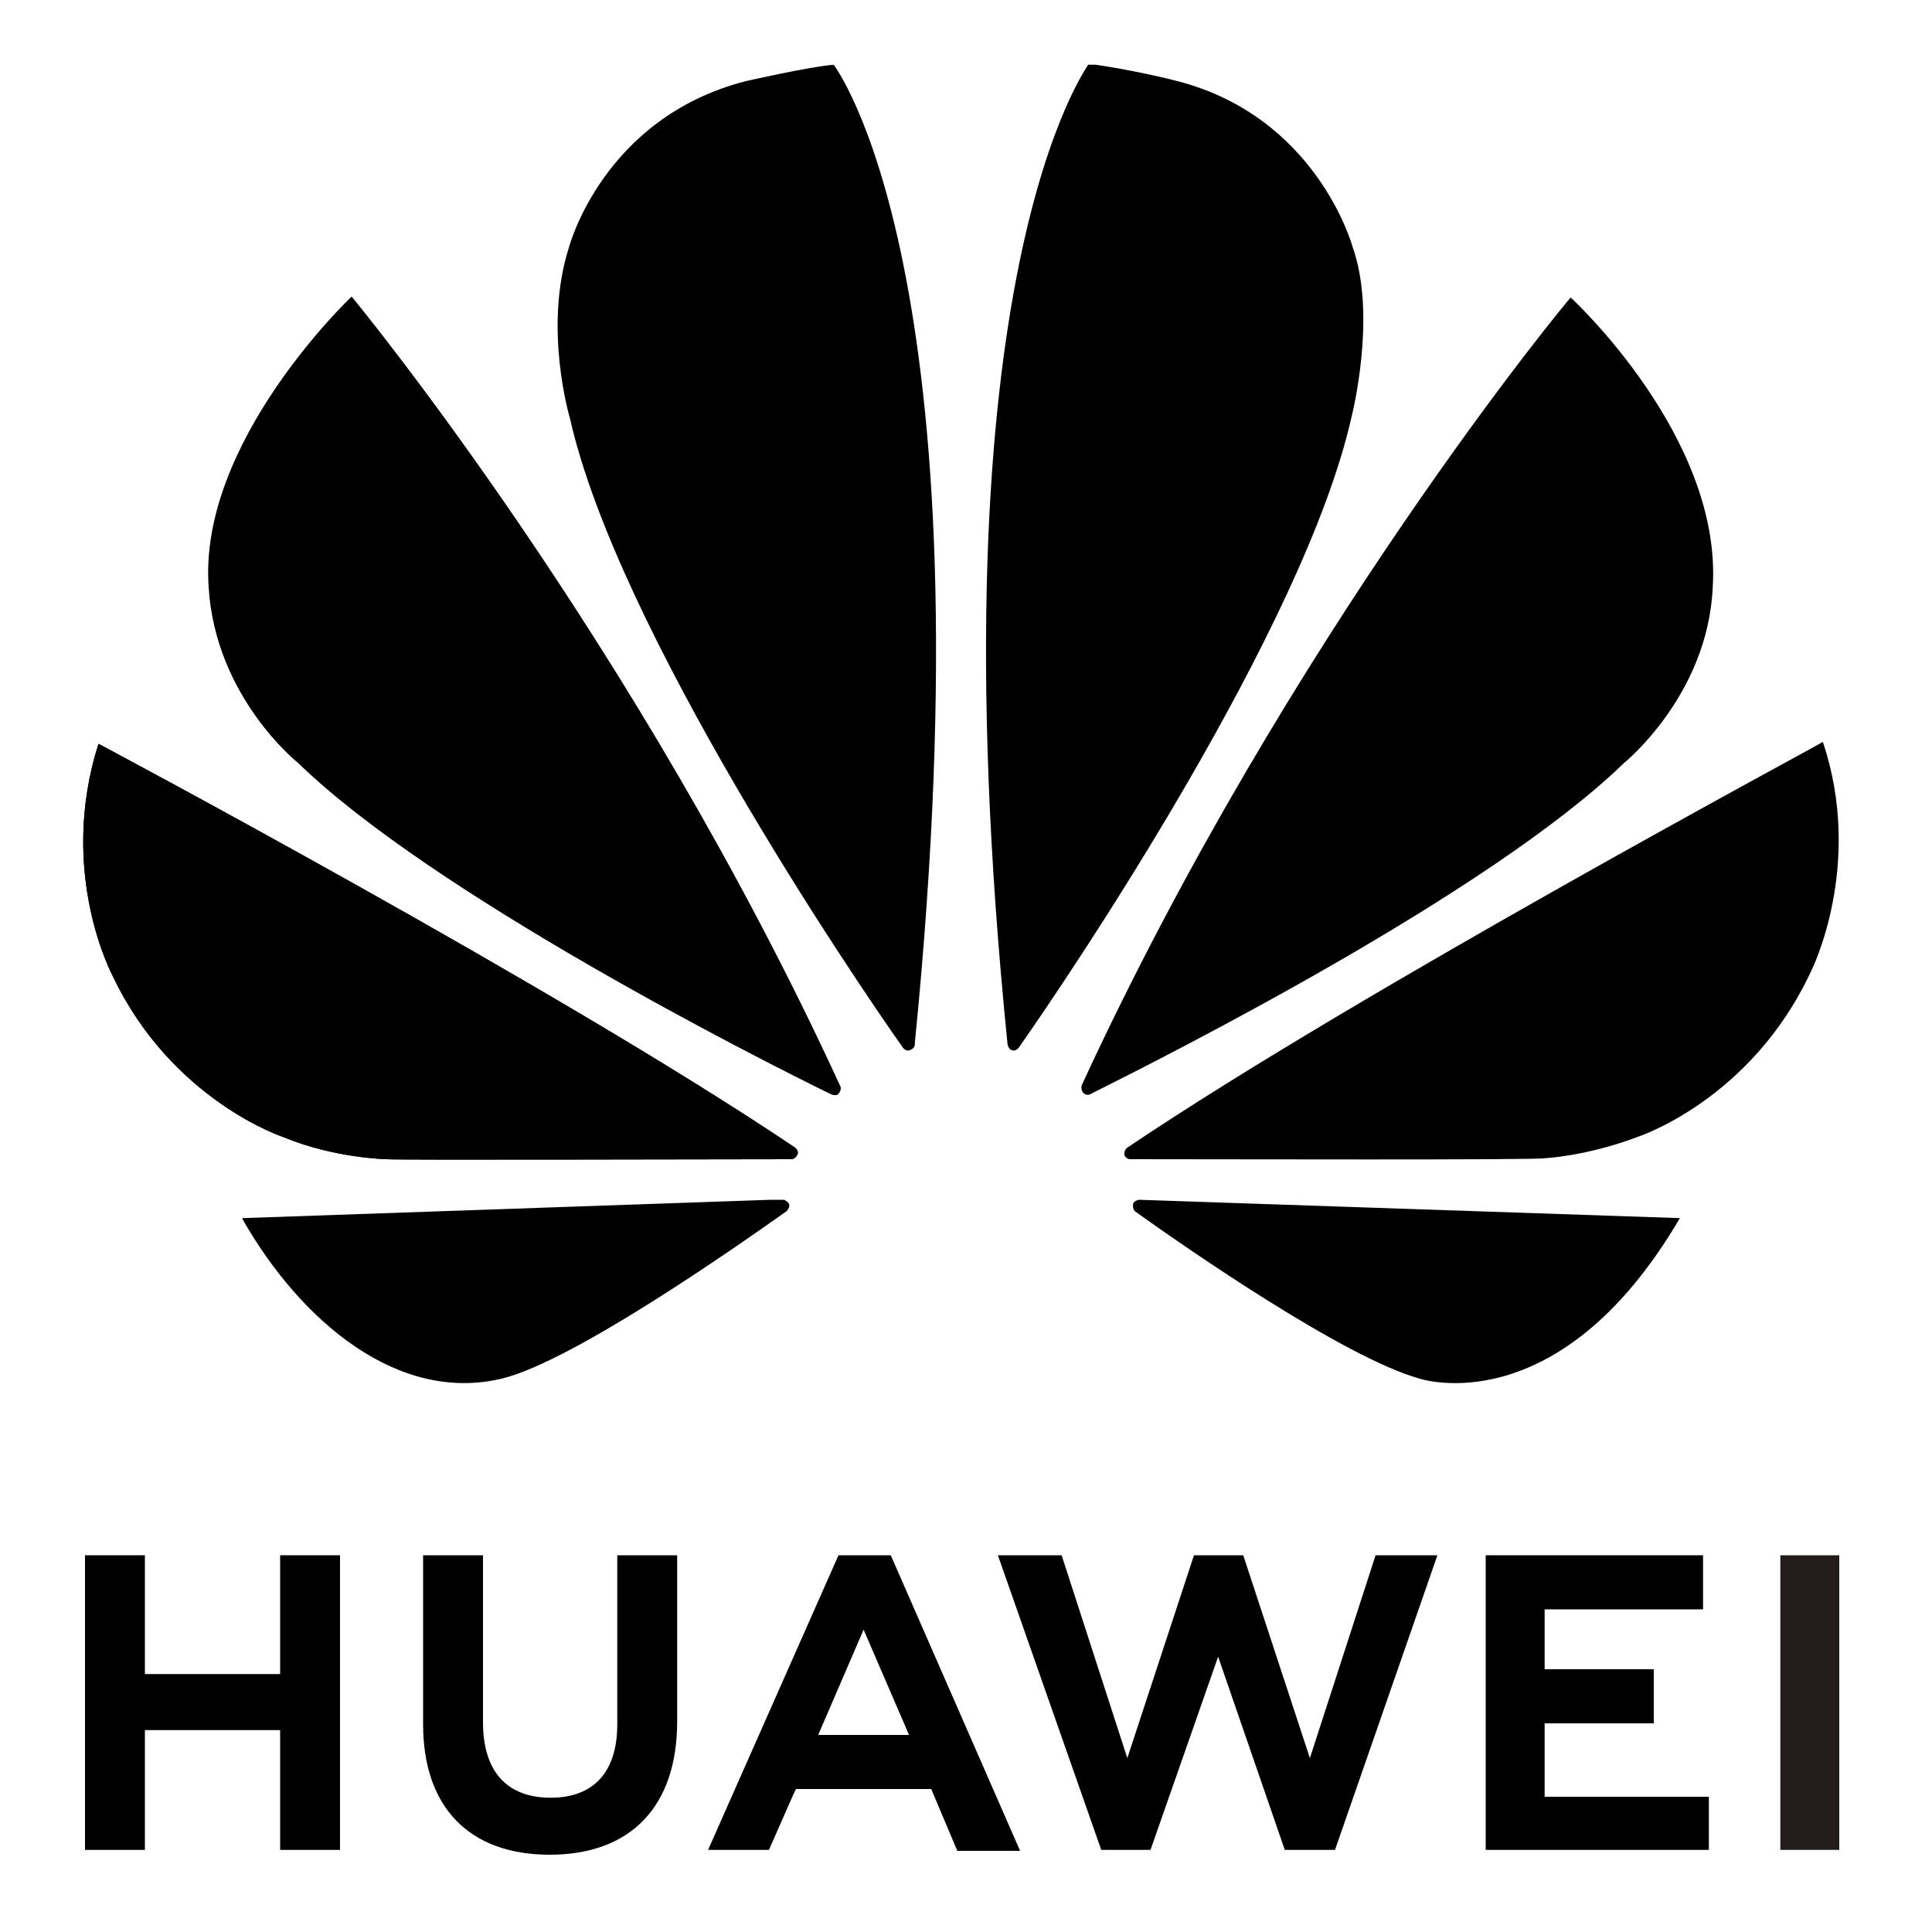
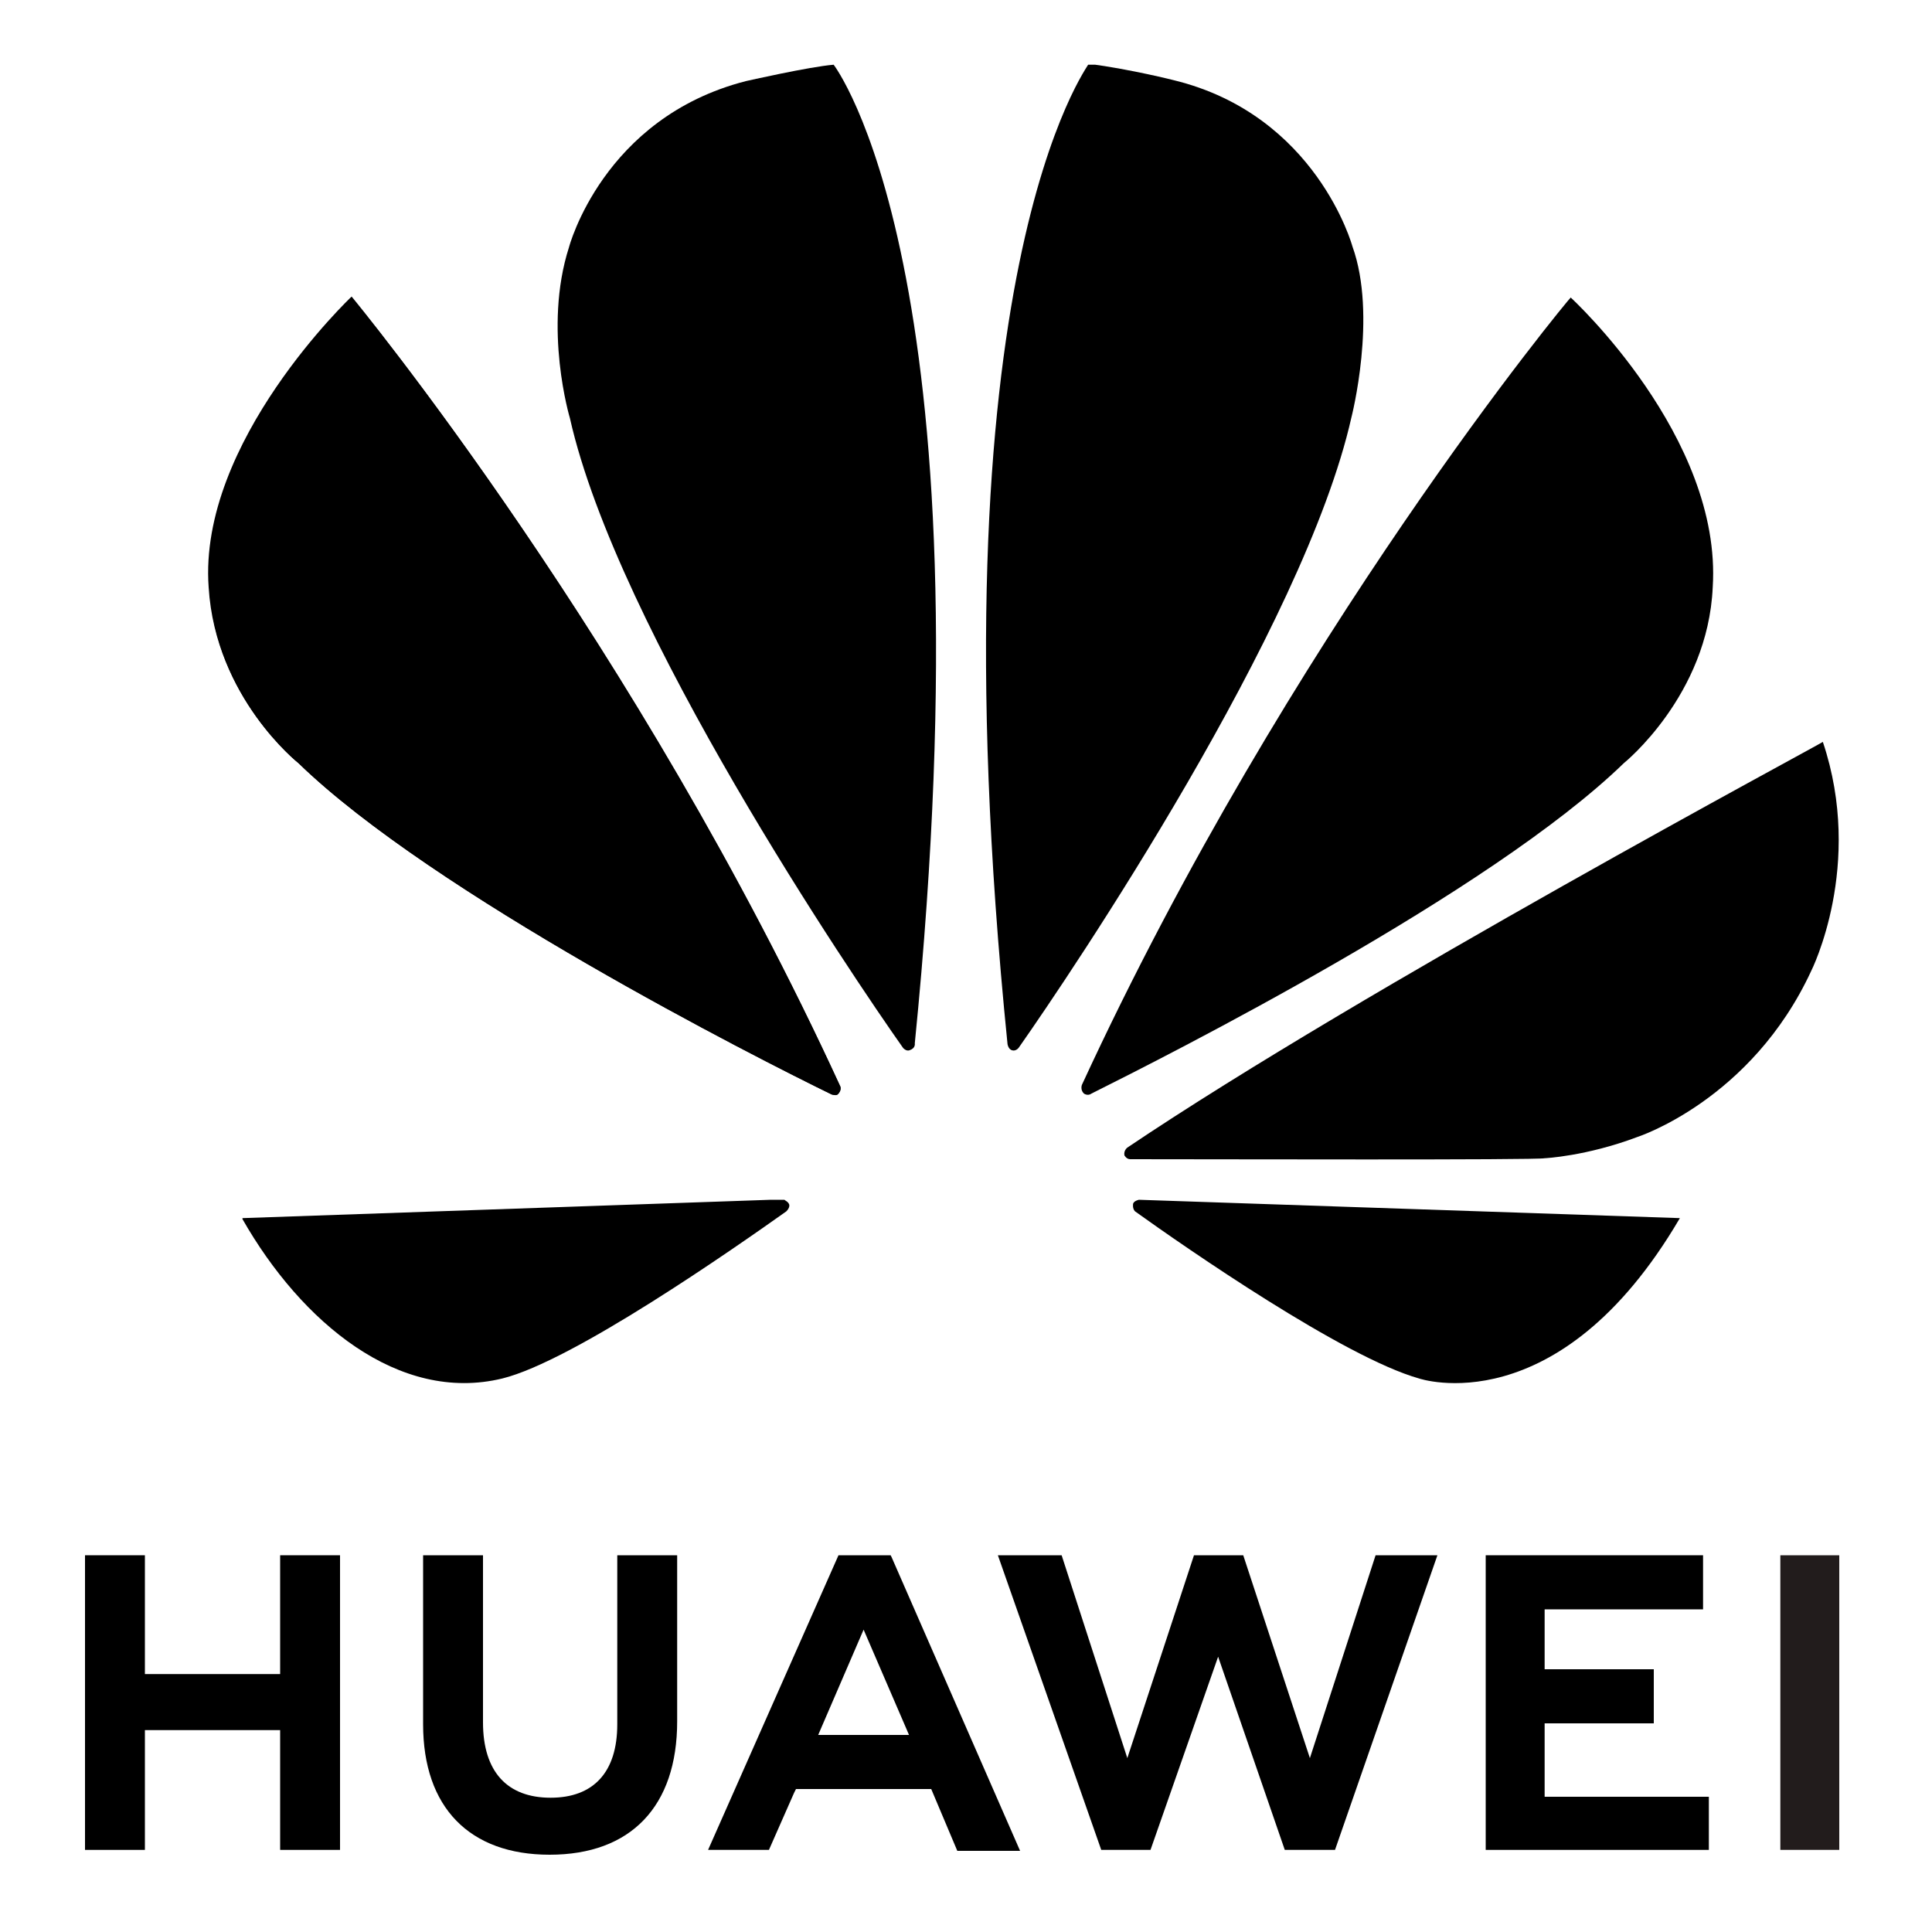
<svg xmlns="http://www.w3.org/2000/svg" xmlns:xlink="http://www.w3.org/1999/xlink" version="1.1" id="Layer_1" x="0px" y="0px" viewBox="0 0 200 200" style="enable-background:new 0 0 200 200;" xml:space="preserve">
  <style type="text/css">
	.st0{clip-path:url(#SVGID_00000017481712484933214960000007770799478983229583_);}
	.st1{clip-path:url(#SVGID_00000074426847550431990040000005096421508846991249_);fill:#221C1C;}
	.st2{clip-path:url(#SVGID_00000079484524505289349920000015713942405579071362_);}
	.st3{clip-path:url(#SVGID_00000118373863812632466310000009997939418974077063_);fill:#221C1C;}
	.st4{clip-path:url(#SVGID_00000172441245842548758860000000980287427916975775_);}
	.st5{clip-path:url(#SVGID_00000048467969616608339420000001229681510477438119_);fill:#221C1C;}
	.st6{clip-path:url(#SVGID_00000119832078572566479570000001291095337472288943_);}
	.st7{clip-path:url(#SVGID_00000072982714813079534400000010640562338945530541_);fill:#221C1C;}
	.st8{clip-path:url(#SVGID_00000115479057024227396890000005284624991594226085_);fill:#221C1C;}
	.st9{clip-path:url(#SVGID_00000114058880724823908780000005877560745007804067_);}
	.st10{clip-path:url(#SVGID_00000134210556896357338400000008324365521468975763_);fill:#221C1C;}
	.st11{clip-path:url(#SVGID_00000039123474723095241870000014374286194047322516_);}
	.st12{clip-path:url(#SVGID_00000062160901109837666390000002396222252912917395_);}
	.st13{clip-path:url(#SVGID_00000003062838228991331540000013028592951234503589_);}
	.st14{clip-path:url(#SVGID_00000143616688508272204780000015861612084914708874_);fill:#C0132A;}
	.st15{clip-path:url(#SVGID_00000142862891857103190780000007486405327800595379_);}
	.st16{clip-path:url(#SVGID_00000125592451249239962440000017033186444323550087_);fill:#C0132A;}
	.st17{clip-path:url(#SVGID_00000101060883937363467530000015498619289258201259_);}
	.st18{clip-path:url(#SVGID_00000109714687195903087090000009952627402041177999_);}
	.st19{clip-path:url(#SVGID_00000035532447969355741160000015169084293337572255_);fill:#C0132A;}
	.st20{clip-path:url(#SVGID_00000035518647994479017280000000964131603617485186_);}
	.st21{clip-path:url(#SVGID_00000031911700857222285930000000495604455685238449_);fill:#C0132A;}
	.st22{clip-path:url(#SVGID_00000013875691103445365510000008806375547634806161_);}
	.st23{clip-path:url(#SVGID_00000064320780004220701100000013043460817056090769_);fill:#C0132A;}
	.st24{clip-path:url(#SVGID_00000047774101805139051730000000501842555191645327_);}
	.st25{clip-path:url(#SVGID_00000103975561601942591150000001509192926822935947_);fill:#C0132A;}
	.st26{clip-path:url(#SVGID_00000142152050402507126530000006950892072050362000_);}
	.st27{clip-path:url(#SVGID_00000139987072934727867070000017582843533765670797_);fill:#C0132A;}
	.st28{clip-path:url(#SVGID_00000168086255987558514540000010712168268270600597_);}
	.st29{clip-path:url(#SVGID_00000101783248108474158230000008257208287269567420_);fill:#C0132A;}
</style>
  <g>
    <g>
      <defs>
        <rect id="SVGID_1_" x="6.7" y="6.7" width="186.6" height="186.6" />
      </defs>
      <defs>
        <polygon id="SVGID_00000023981137048099666310000010764217345078465412_" points="29,173.3 15,173.3 15,161 8.8,161 8.8,191.5      15,191.5 15,179.1 29,179.1 29,191.5 35.2,191.5 35.2,161 29,161 29,173.3    " />
      </defs>
      <clipPath id="SVGID_00000065070197401385942880000017997292054204040608_">
        <use xlink:href="#SVGID_1_" style="overflow:visible;" />
      </clipPath>
      <clipPath id="SVGID_00000127029304891766696370000002337839666443743388_" style="clip-path:url(#SVGID_00000065070197401385942880000017997292054204040608_);">
        <use xlink:href="#SVGID_00000023981137048099666310000010764217345078465412_" style="overflow:visible;" />
      </clipPath>
      <rect x="8.6" y="160.8" style="clip-path:url(#SVGID_00000127029304891766696370000002337839666443743388_);fill:#221C1C;" width="26.7" height="30.9" />
    </g>
    <g>
      <defs>
        <rect id="SVGID_00000181056998557047350990000008454192318866840466_" x="6.7" y="6.7" width="186.6" height="186.6" />
      </defs>
      <defs>
        <path id="SVGID_00000093142050493201121090000007125228643352806057_" d="M63.9,178.5c0,5-2.5,7.6-6.9,7.6c-4.5,0-7-2.7-7-7.8     V161h-6.2v17.5c0,8.6,4.8,13.5,13.1,13.5c8.4,0,13.2-5,13.2-13.8V161h-6.2V178.5L63.9,178.5z" />
      </defs>
      <clipPath id="SVGID_00000151536798318187205680000008257465547014864515_">
        <use xlink:href="#SVGID_00000181056998557047350990000008454192318866840466_" style="overflow:visible;" />
      </clipPath>
      <clipPath id="SVGID_00000132085427077650225700000003587017022682582673_" style="clip-path:url(#SVGID_00000151536798318187205680000008257465547014864515_);">
        <use xlink:href="#SVGID_00000093142050493201121090000007125228643352806057_" style="overflow:visible;" />
      </clipPath>
      <rect x="43.6" y="160.8" style="clip-path:url(#SVGID_00000132085427077650225700000003587017022682582673_);fill:#221C1C;" width="26.7" height="31.4" />
    </g>
    <g>
      <defs>
        <rect id="SVGID_00000175286048376538289300000004305743409688695170_" x="6.7" y="6.7" width="186.6" height="186.6" />
      </defs>
      <defs>
        <polygon id="SVGID_00000016054528226977110150000007005429845864578732_" points="135.6,182 128.7,161 123.6,161 116.7,182      109.9,161 103.3,161 114,191.5 119.1,191.5 126.1,171.5 133,191.5 138.2,191.5 148.8,161 142.4,161 135.6,182    " />
      </defs>
      <clipPath id="SVGID_00000082335229880605789110000005629086896668373664_">
        <use xlink:href="#SVGID_00000175286048376538289300000004305743409688695170_" style="overflow:visible;" />
      </clipPath>
      <clipPath id="SVGID_00000058567332097619461760000002219795754698640547_" style="clip-path:url(#SVGID_00000082335229880605789110000005629086896668373664_);">
        <use xlink:href="#SVGID_00000016054528226977110150000007005429845864578732_" style="overflow:visible;" />
      </clipPath>
      <rect x="103.1" y="160.8" style="clip-path:url(#SVGID_00000058567332097619461760000002219795754698640547_);fill:#221C1C;" width="45.8" height="30.9" />
    </g>
    <g>
      <defs>
        <rect id="SVGID_00000162311622715058711170000002055844377744165018_" x="6.7" y="6.7" width="186.6" height="186.6" />
      </defs>
      <defs>
        <polygon id="SVGID_00000070829833185140795480000002564433612958890637_" points="159.9,178.4 171.2,178.4 171.2,172.8      159.9,172.8 159.9,166.6 176.3,166.6 176.3,161 153.8,161 153.8,191.5 176.9,191.5 176.9,186 159.9,186 159.9,178.4    " />
      </defs>
      <clipPath id="SVGID_00000167377980976115281770000011117171225779893909_">
        <use xlink:href="#SVGID_00000162311622715058711170000002055844377744165018_" style="overflow:visible;" />
      </clipPath>
      <clipPath id="SVGID_00000131325712838914954290000016495874219607940535_" style="clip-path:url(#SVGID_00000167377980976115281770000011117171225779893909_);">
        <use xlink:href="#SVGID_00000070829833185140795480000002564433612958890637_" style="overflow:visible;" />
      </clipPath>
      <rect x="153.6" y="160.8" style="clip-path:url(#SVGID_00000131325712838914954290000016495874219607940535_);fill:#221C1C;" width="23.4" height="30.9" />
    </g>
    <g>
      <defs>
        <rect id="SVGID_00000007394029565136482640000008674575714877657766_" x="184.3" y="161" width="6.1" height="30.5" />
      </defs>
      <clipPath id="SVGID_00000142174348152302908150000006951276903544304575_">
        <use xlink:href="#SVGID_00000007394029565136482640000008674575714877657766_" style="overflow:visible;" />
      </clipPath>
      <rect x="184.1" y="160.8" style="clip-path:url(#SVGID_00000142174348152302908150000006951276903544304575_);fill:#221C1C;" width="6.5" height="30.9" />
    </g>
    <g>
      <defs>
        <rect id="SVGID_00000136401339153716519370000014043441338934728843_" x="6.7" y="6.7" width="186.6" height="186.6" />
      </defs>
      <defs>
        <path id="SVGID_00000021836131996901183540000012567686089808644488_" d="M89.4,168.7l4.4,10.2h0l0.3,0.7h-9.4l0.3-0.7h0     L89.4,168.7L89.4,168.7z M96.4,185.2l2.7,6.4h6.5l-13.3-30.4l-0.1-0.2h-5.4l-13.5,30.5h6.3l2.6-5.9h0l0.2-0.4H96.4L96.4,185.2z" />
      </defs>
      <clipPath id="SVGID_00000006674758443116863030000005685764092801780413_">
        <use xlink:href="#SVGID_00000136401339153716519370000014043441338934728843_" style="overflow:visible;" />
      </clipPath>
      <clipPath id="SVGID_00000044135367755460938030000016744373896129255090_" style="clip-path:url(#SVGID_00000006674758443116863030000005685764092801780413_);">
        <use xlink:href="#SVGID_00000021836131996901183540000012567686089808644488_" style="overflow:visible;" />
      </clipPath>
      <rect x="73.1" y="160.8" style="clip-path:url(#SVGID_00000044135367755460938030000016744373896129255090_);fill:#221C1C;" width="32.7" height="30.9" />
    </g>
    <g>
      <defs>
        <rect id="SVGID_00000052803856265908280420000014002644196743511975_" x="6.7" y="6.7" width="186.6" height="186.6" />
      </defs>
      <defs>
        <path id="SVGID_00000168116712183143943800000001552286482525144248_" d="M86.8,113.2c0,0,0.3-0.3,0.2-0.7h0     C65.6,66,36.4,30.7,36.4,30.7s-15.9,15-14.8,30.1C22.3,72.2,30.9,79,30.9,79c13.9,13.5,47.4,30.5,55.2,34.3     C86.2,113.3,86.6,113.5,86.8,113.2" />
      </defs>
      <clipPath id="SVGID_00000178917944840468303190000004459655664760111758_">
        <use xlink:href="#SVGID_00000052803856265908280420000014002644196743511975_" style="overflow:visible;" />
      </clipPath>
      <clipPath id="SVGID_00000145056846887873392170000003094641672835730108_" style="clip-path:url(#SVGID_00000178917944840468303190000004459655664760111758_);">
        <use xlink:href="#SVGID_00000168116712183143943800000001552286482525144248_" style="overflow:visible;" />
      </clipPath>
      <rect x="20.4" y="30.6" style="clip-path:url(#SVGID_00000145056846887873392170000003094641672835730108_);" width="67" height="83.1" />
    </g>
    <g>
      <defs>
        <rect id="SVGID_00000138563993772894165080000007389321896096433034_" x="6.7" y="6.7" width="186.6" height="186.6" />
      </defs>
      <defs>
        <path id="SVGID_00000182500288280781426580000008389843458851766674_" d="M36.4,30.8c-0.7,0.7-15.8,15.4-14.7,30.1l0,0     C22.3,72.2,30.9,79,30.9,79l0,0c13.9,13.5,47.4,30.5,55.2,34.3l0,0c0.1,0,0.5,0.2,0.7-0.1l0,0c0,0,0.3-0.3,0.2-0.7l0,0h0     C66,66.7,37.3,31.8,36.4,30.8L36.4,30.8L36.4,30.8L36.4,30.8z" />
      </defs>
      <clipPath id="SVGID_00000022534760644245232320000012006970855778384565_">
        <use xlink:href="#SVGID_00000138563993772894165080000007389321896096433034_" style="overflow:visible;" />
      </clipPath>
      <clipPath id="SVGID_00000018223177715331382470000015838441336264556441_" style="clip-path:url(#SVGID_00000022534760644245232320000012006970855778384565_);">
        <use xlink:href="#SVGID_00000182500288280781426580000008389843458851766674_" style="overflow:visible;" />
      </clipPath>
      <rect x="20.4" y="30.6" style="clip-path:url(#SVGID_00000018223177715331382470000015838441336264556441_);fill:#C0132A;" width="66.9" height="83" />
    </g>
    <g>
      <defs>
        <rect id="SVGID_00000150820455734753322370000004786262160701046718_" x="6.7" y="6.7" width="186.6" height="186.6" />
      </defs>
      <defs>
        <path id="SVGID_00000134236420163388890920000009878383720349001128_" d="M79.8,124.2l-54.7,1.9v0.1     c6.1,10.7,16.2,19.1,26.9,16.5l0,0c7.3-1.8,23.9-13.4,29.4-17.3l0,0l0,0c0.4-0.4,0.3-0.7,0.3-0.7l0,0c-0.1-0.3-0.4-0.4-0.5-0.5     l0,0H79.8L79.8,124.2z" />
      </defs>
      <clipPath id="SVGID_00000085966805313173367700000006828903946881708422_">
        <use xlink:href="#SVGID_00000150820455734753322370000004786262160701046718_" style="overflow:visible;" />
      </clipPath>
      <clipPath id="SVGID_00000003100812302450683880000014442679257217141672_" style="clip-path:url(#SVGID_00000085966805313173367700000006828903946881708422_);">
        <use xlink:href="#SVGID_00000134236420163388890920000009878383720349001128_" style="overflow:visible;" />
      </clipPath>
      <rect x="24.9" y="124" style="clip-path:url(#SVGID_00000003100812302450683880000014442679257217141672_);fill:#C0132A;" width="57" height="21.4" />
    </g>
    <g>
      <defs>
        <rect id="SVGID_00000098934393439596647600000007367607184608175535_" x="6.7" y="6.7" width="186.6" height="186.6" />
      </defs>
      <defs>
-         <path id="SVGID_00000165947047146709664220000015805600566132374186_" d="M11.7,101.1c6.1,12.8,17.6,16.6,17.6,16.6l0,0     c5.3,2.2,10.7,2.3,10.7,2.3l0,0c0.8,0.1,33.2,0,41.9,0l0,0c0.4,0,0.6-0.4,0.6-0.4l0,0c0.3-0.4-0.2-0.8-0.2-0.8l0,0l0,0     C57.8,102.3,10.2,77,10.2,77l0,0C5.9,90.4,11.7,101.1,11.7,101.1L11.7,101.1L11.7,101.1z" />
-       </defs>
+         </defs>
      <defs>
        <rect id="SVGID_00000114767585114952300560000006398394027693318327_" x="6.7" y="6.7" width="186.6" height="186.6" />
      </defs>
      <clipPath id="SVGID_00000133504620868892434670000007149869692439695526_">
        <use xlink:href="#SVGID_00000098934393439596647600000007367607184608175535_" style="overflow:visible;" />
      </clipPath>
      <clipPath id="SVGID_00000034048845020729323720000001454732437683892159_" style="clip-path:url(#SVGID_00000133504620868892434670000007149869692439695526_);">
        <use xlink:href="#SVGID_00000165947047146709664220000015805600566132374186_" style="overflow:visible;" />
      </clipPath>
      <clipPath id="SVGID_00000174573117457088997540000016281866530366927785_" style="clip-path:url(#SVGID_00000034048845020729323720000001454732437683892159_);">
        <use xlink:href="#SVGID_00000114767585114952300560000006398394027693318327_" style="overflow:visible;" />
      </clipPath>
      <rect x="6.5" y="76.9" style="clip-path:url(#SVGID_00000174573117457088997540000016281866530366927785_);fill:#C0132A;" width="76.4" height="43.6" />
    </g>
    <g>
      <defs>
        <rect id="SVGID_00000109737657529193175270000011876194514981532043_" x="6.7" y="6.7" width="186.6" height="186.6" />
      </defs>
      <defs>
        <path id="SVGID_00000011744789911651649820000017595956973417401247_" d="M77.2,8.4c-14.8,3.8-18.3,17.2-18.3,17.2l0,0     C56.2,34,59,43.3,59,43.3l0,0c4.9,21.8,29.2,57.7,34.5,65.2l0,0c0.4,0.4,0.7,0.2,0.7,0.2l0,0c0.6-0.2,0.5-0.7,0.5-0.7l0,0l0,0     c8-80.1-8.4-101.3-8.4-101.3l0,0C83.8,6.9,77.2,8.4,77.2,8.4L77.2,8.4L77.2,8.4z" />
      </defs>
      <clipPath id="SVGID_00000062154046411064630860000011556183345751484297_">
        <use xlink:href="#SVGID_00000109737657529193175270000011876194514981532043_" style="overflow:visible;" />
      </clipPath>
      <clipPath id="SVGID_00000183219447297333819700000016904282962372672692_" style="clip-path:url(#SVGID_00000062154046411064630860000011556183345751484297_);">
        <use xlink:href="#SVGID_00000011744789911651649820000017595956973417401247_" style="overflow:visible;" />
      </clipPath>
      <rect x="56.1" y="6.5" style="clip-path:url(#SVGID_00000183219447297333819700000016904282962372672692_);fill:#C0132A;" width="46.8" height="102.5" />
    </g>
    <g>
      <defs>
        <rect id="SVGID_00000103977815340060029640000017574845055115703470_" x="6.7" y="6.7" width="186.6" height="186.6" />
      </defs>
      <defs>
        <path id="SVGID_00000082332617265115561700000007740343256853619624_" d="M104.3,108.1L104.3,108.1c0.1,0.5,0.4,0.6,0.4,0.6l0,0     c0.5,0.2,0.8-0.3,0.8-0.3l0,0l0,0c5.4-7.7,29.5-43.4,34.4-65.2l0,0c0,0,2.7-10.5,0.1-17.7l0,0c0,0-3.7-13.6-18.5-17.2l0,0     c0,0-4.3-1.1-8.8-1.7l0,0C112.8,6.7,96.2,27.9,104.3,108.1L104.3,108.1L104.3,108.1z" />
      </defs>
      <clipPath id="SVGID_00000138548158053822077040000014781991920306756767_">
        <use xlink:href="#SVGID_00000103977815340060029640000017574845055115703470_" style="overflow:visible;" />
      </clipPath>
      <clipPath id="SVGID_00000134213809553189239580000005811564209469160082_" style="clip-path:url(#SVGID_00000138548158053822077040000014781991920306756767_);">
        <use xlink:href="#SVGID_00000082332617265115561700000007740343256853619624_" style="overflow:visible;" />
      </clipPath>
      <rect x="96" y="6.5" style="clip-path:url(#SVGID_00000134213809553189239580000005811564209469160082_);fill:#C0132A;" width="46.7" height="102.6" />
    </g>
    <g>
      <defs>
        <rect id="SVGID_00000042002113724964725920000006412391877576705973_" x="6.7" y="6.7" width="186.6" height="186.6" />
      </defs>
      <defs>
        <path id="SVGID_00000145750947451841614370000010232448362982946469_" d="M117.9,124.2c0,0-0.5,0.1-0.6,0.4l0,0     c0,0-0.1,0.5,0.2,0.8l0,0l0,0c5.3,3.8,21.6,15.1,29.4,17.3l0,0c0,0,14.4,4.9,27-16.6l0,0L117.9,124.2L117.9,124.2L117.9,124.2z" />
      </defs>
      <clipPath id="SVGID_00000121259169189129080630000011885802524436473774_">
        <use xlink:href="#SVGID_00000042002113724964725920000006412391877576705973_" style="overflow:visible;" />
      </clipPath>
      <clipPath id="SVGID_00000175317923903465689080000008343270122048859051_" style="clip-path:url(#SVGID_00000121259169189129080630000011885802524436473774_);">
        <use xlink:href="#SVGID_00000145750947451841614370000010232448362982946469_" style="overflow:visible;" />
      </clipPath>
      <rect x="117" y="124" style="clip-path:url(#SVGID_00000175317923903465689080000008343270122048859051_);fill:#C0132A;" width="57" height="23.8" />
    </g>
    <g>
      <defs>
        <rect id="SVGID_00000055707206631953494740000007731098534475227023_" x="6.7" y="6.7" width="186.6" height="186.6" />
      </defs>
      <defs>
        <path id="SVGID_00000024681576074473235350000013791397482343543192_" d="M116.7,118.8L116.7,118.8c0,0-0.4,0.3-0.3,0.8l0,0     c0,0,0.2,0.4,0.6,0.4l0,0v0c8.8,0,42.1,0.1,42.9-0.1l0,0c0,0,4.3-0.2,9.6-2.2l0,0c0,0,11.8-3.8,18-17.2l0,0     c0,0,5.5-10.9,1.2-23.7l0,0C188.7,76.9,141.2,102.3,116.7,118.8L116.7,118.8L116.7,118.8z" />
      </defs>
      <clipPath id="SVGID_00000145773895154973524810000005634641771204357776_">
        <use xlink:href="#SVGID_00000055707206631953494740000007731098534475227023_" style="overflow:visible;" />
      </clipPath>
      <clipPath id="SVGID_00000011030997254179327490000004302680684023649977_" style="clip-path:url(#SVGID_00000145773895154973524810000005634641771204357776_);">
        <use xlink:href="#SVGID_00000024681576074473235350000013791397482343543192_" style="overflow:visible;" />
      </clipPath>
      <rect x="116.1" y="76.7" style="clip-path:url(#SVGID_00000011030997254179327490000004302680684023649977_);fill:#C0132A;" width="77.1" height="43.5" />
    </g>
    <g>
      <defs>
        <rect id="SVGID_00000182489228977270145340000002693566633333382046_" x="6.7" y="6.7" width="186.6" height="186.6" />
      </defs>
      <defs>
        <path id="SVGID_00000044158359799284826010000002625373354083720356_" d="M112,112.3L112,112.3c0,0-0.2,0.5,0.2,0.9l0,0     c0,0,0.4,0.3,0.8,0l0,0v0c8-4,41.3-20.8,55.1-34.2l0,0c0,0,8.7-7,9.2-18.2l0,0c1-15.6-14.7-30-14.7-30l0,0     C162.5,30.8,133.4,65.9,112,112.3L112,112.3L112,112.3z" />
      </defs>
      <clipPath id="SVGID_00000066484250638486611860000012590128788085553573_">
        <use xlink:href="#SVGID_00000182489228977270145340000002693566633333382046_" style="overflow:visible;" />
      </clipPath>
      <clipPath id="SVGID_00000176742011192457942070000000707649094409070224_" style="clip-path:url(#SVGID_00000066484250638486611860000012590128788085553573_);">
        <use xlink:href="#SVGID_00000044158359799284826010000002625373354083720356_" style="overflow:visible;" />
      </clipPath>
      <rect x="111.6" y="30.6" style="clip-path:url(#SVGID_00000176742011192457942070000000707649094409070224_);fill:#C0132A;" width="66.8" height="83.1" />
    </g>
  </g>
</svg>